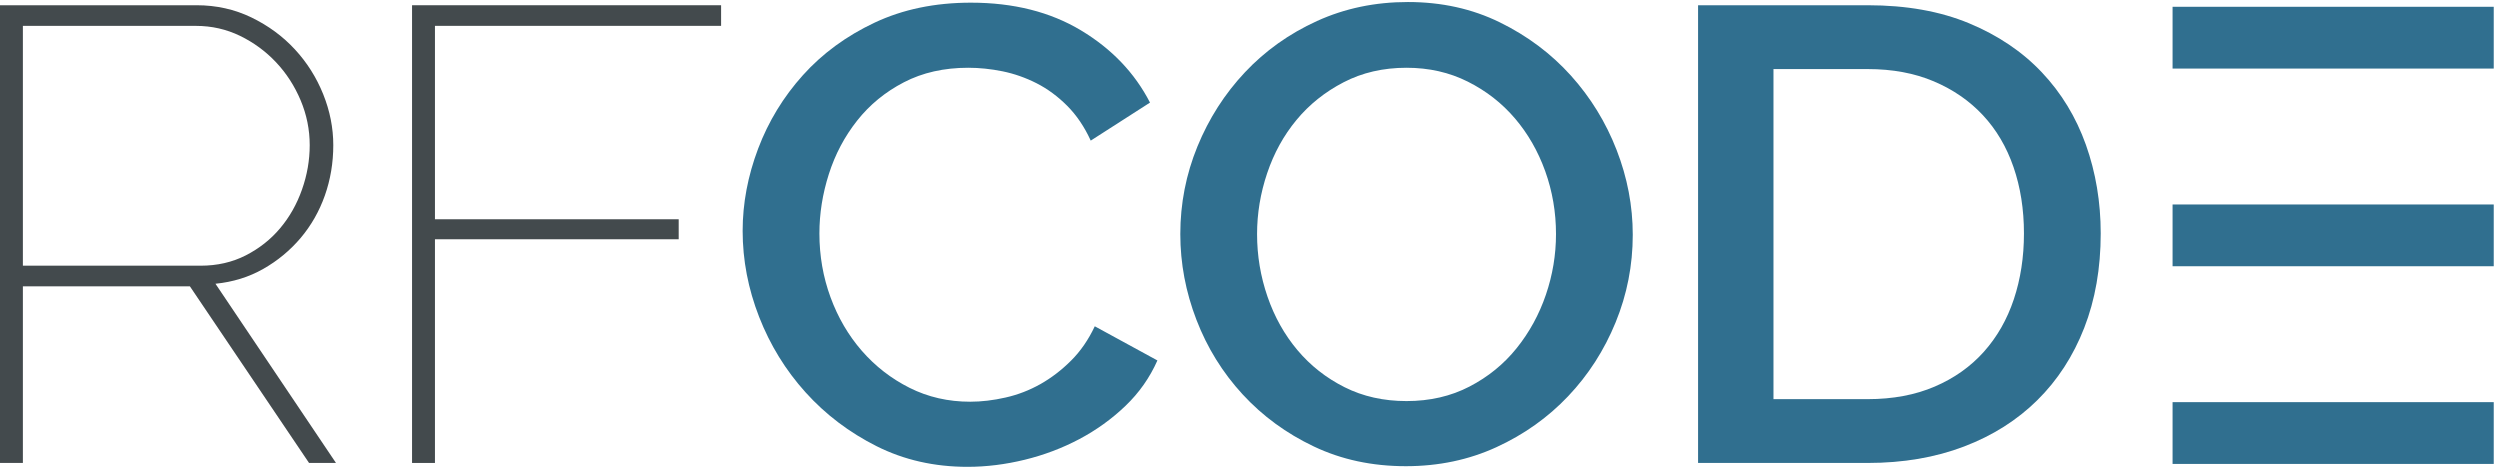
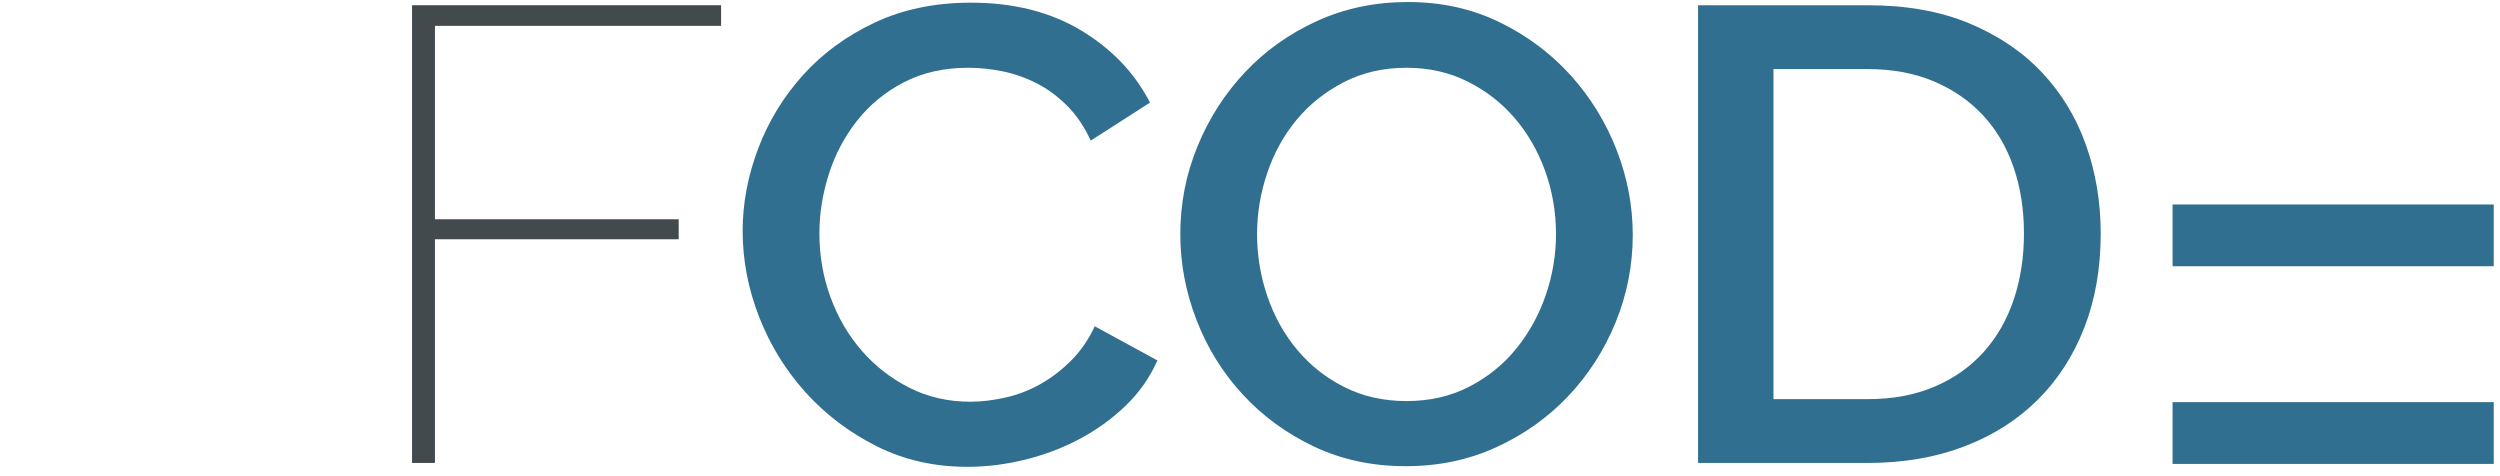
<svg xmlns="http://www.w3.org/2000/svg" width="105" height="20" viewBox="0 0 105 20" fill="none">
-   <path fill-rule="evenodd" clip-rule="evenodd" d="M91.248 2.88H104.737V0.285H91.248V2.88Z" fill="#306F8F" />
+   <path fill-rule="evenodd" clip-rule="evenodd" d="M91.248 2.88V0.285H91.248V2.88Z" fill="#306F8F" />
  <path fill-rule="evenodd" clip-rule="evenodd" d="M91.248 11.182H104.737V8.588H91.248V11.182Z" fill="#306F8F" />
  <path fill-rule="evenodd" clip-rule="evenodd" d="M91.248 19.485H104.737V16.89H91.248V19.485Z" fill="#306F8F" />
  <path fill-rule="evenodd" clip-rule="evenodd" d="M85.006 9.805C85.006 8.794 84.86 7.865 84.567 7.016C84.275 6.168 83.846 5.442 83.281 4.837C82.715 4.232 82.027 3.758 81.216 3.415C80.406 3.072 79.482 2.901 78.445 2.901H74.486V16.764H78.445C79.501 16.764 80.439 16.588 81.259 16.236C82.079 15.884 82.767 15.396 83.323 14.774C83.879 14.151 84.299 13.416 84.582 12.567C84.864 11.719 85.006 10.798 85.006 9.805ZM71.319 19.444V0.22H78.445C80.066 0.22 81.485 0.473 82.701 0.978C83.917 1.484 84.935 2.169 85.755 3.036C86.575 3.902 87.193 4.918 87.608 6.082C88.022 7.246 88.23 8.488 88.23 9.805C88.23 11.267 87.998 12.59 87.537 13.772C87.075 14.954 86.42 15.965 85.571 16.804C84.723 17.644 83.695 18.294 82.489 18.754C81.282 19.214 79.934 19.444 78.445 19.444H71.319Z" fill="#306F8F" />
  <path fill-rule="evenodd" clip-rule="evenodd" d="M52.797 9.832C52.797 10.735 52.942 11.61 53.235 12.459C53.527 13.307 53.946 14.056 54.493 14.706C55.04 15.356 55.7 15.875 56.473 16.263C57.246 16.651 58.113 16.845 59.074 16.845C60.054 16.845 60.936 16.642 61.718 16.236C62.501 15.83 63.161 15.293 63.698 14.625C64.235 13.957 64.645 13.208 64.928 12.377C65.211 11.547 65.352 10.699 65.352 9.832C65.352 8.912 65.201 8.032 64.9 7.192C64.598 6.353 64.174 5.613 63.627 4.972C63.08 4.331 62.421 3.817 61.648 3.429C60.874 3.041 60.017 2.846 59.074 2.846C58.094 2.846 57.212 3.05 56.431 3.456C55.648 3.862 54.988 4.39 54.451 5.04C53.913 5.689 53.504 6.434 53.221 7.274C52.938 8.113 52.797 8.966 52.797 9.832ZM59.046 19.58C57.632 19.58 56.345 19.305 55.186 18.754C54.027 18.204 53.027 17.473 52.188 16.561C51.349 15.649 50.703 14.607 50.251 13.433C49.799 12.26 49.573 11.06 49.573 9.832C49.573 8.551 49.813 7.323 50.293 6.15C50.774 4.977 51.439 3.939 52.288 3.036C53.136 2.134 54.144 1.416 55.313 0.883C56.482 0.351 57.755 0.085 59.131 0.085C60.545 0.085 61.832 0.369 62.991 0.938C64.151 1.506 65.145 2.251 65.975 3.171C66.804 4.092 67.445 5.134 67.898 6.299C68.35 7.463 68.576 8.65 68.576 9.859C68.576 11.141 68.336 12.368 67.855 13.542C67.374 14.715 66.71 15.748 65.861 16.642C65.013 17.536 64.009 18.249 62.85 18.781C61.69 19.314 60.422 19.58 59.046 19.58Z" fill="#306F8F" />
  <path fill-rule="evenodd" clip-rule="evenodd" d="M31.191 9.697C31.191 8.542 31.408 7.391 31.841 6.245C32.275 5.098 32.902 4.07 33.722 3.158C34.542 2.247 35.546 1.511 36.734 0.951C37.922 0.392 39.269 0.112 40.778 0.112C42.569 0.112 44.11 0.5 45.402 1.276C46.693 2.052 47.659 3.063 48.3 4.309L45.811 5.906C45.547 5.329 45.218 4.841 44.822 4.444C44.426 4.047 43.997 3.731 43.535 3.496C43.073 3.262 42.597 3.095 42.107 2.995C41.616 2.896 41.136 2.846 40.665 2.846C39.647 2.846 38.746 3.05 37.964 3.456C37.181 3.862 36.526 4.399 35.999 5.067C35.471 5.735 35.075 6.484 34.811 7.314C34.546 8.144 34.415 8.975 34.415 9.805C34.415 10.744 34.571 11.638 34.882 12.486C35.193 13.334 35.631 14.083 36.196 14.733C36.762 15.383 37.431 15.902 38.204 16.29C38.977 16.678 39.826 16.872 40.749 16.872C41.221 16.872 41.715 16.814 42.234 16.696C42.753 16.579 43.242 16.389 43.705 16.128C44.166 15.866 44.595 15.537 44.992 15.139C45.388 14.743 45.717 14.264 45.981 13.704L48.611 15.139C48.29 15.862 47.843 16.498 47.268 17.048C46.693 17.599 46.047 18.063 45.331 18.443C44.614 18.822 43.85 19.111 43.04 19.309C42.229 19.507 41.428 19.607 40.637 19.607C39.241 19.607 37.968 19.318 36.819 18.741C35.669 18.163 34.674 17.41 33.835 16.48C32.996 15.55 32.346 14.494 31.884 13.312C31.422 12.13 31.191 10.925 31.191 9.697Z" fill="#306F8F" />
  <path fill-rule="evenodd" clip-rule="evenodd" d="M17.306 19.444V0.22H30.286V1.086H18.268V9.209H28.505V10.049H18.268V19.444H17.306Z" fill="#434A4D" />
-   <path fill-rule="evenodd" clip-rule="evenodd" d="M0.961 11.159H8.427C9.124 11.159 9.756 11.015 10.322 10.726C10.887 10.437 11.368 10.058 11.764 9.588C12.16 9.119 12.466 8.578 12.683 7.964C12.9 7.35 13.008 6.728 13.008 6.096C13.008 5.446 12.881 4.819 12.627 4.214C12.372 3.609 12.028 3.077 11.594 2.616C11.161 2.156 10.656 1.786 10.082 1.506C9.506 1.227 8.889 1.087 8.229 1.087H0.961V11.159ZM0 19.444V0.22H8.258C9.087 0.22 9.855 0.392 10.562 0.734C11.269 1.077 11.877 1.524 12.386 2.075C12.895 2.626 13.291 3.253 13.574 3.956C13.857 4.661 13.998 5.374 13.998 6.096C13.998 6.836 13.88 7.54 13.645 8.208C13.409 8.876 13.069 9.471 12.627 9.995C12.183 10.518 11.66 10.952 11.057 11.294C10.453 11.637 9.785 11.845 9.049 11.917L14.111 19.444H12.98L7.975 12.025H0.961V19.444H0Z" fill="#434A4D" />
</svg>